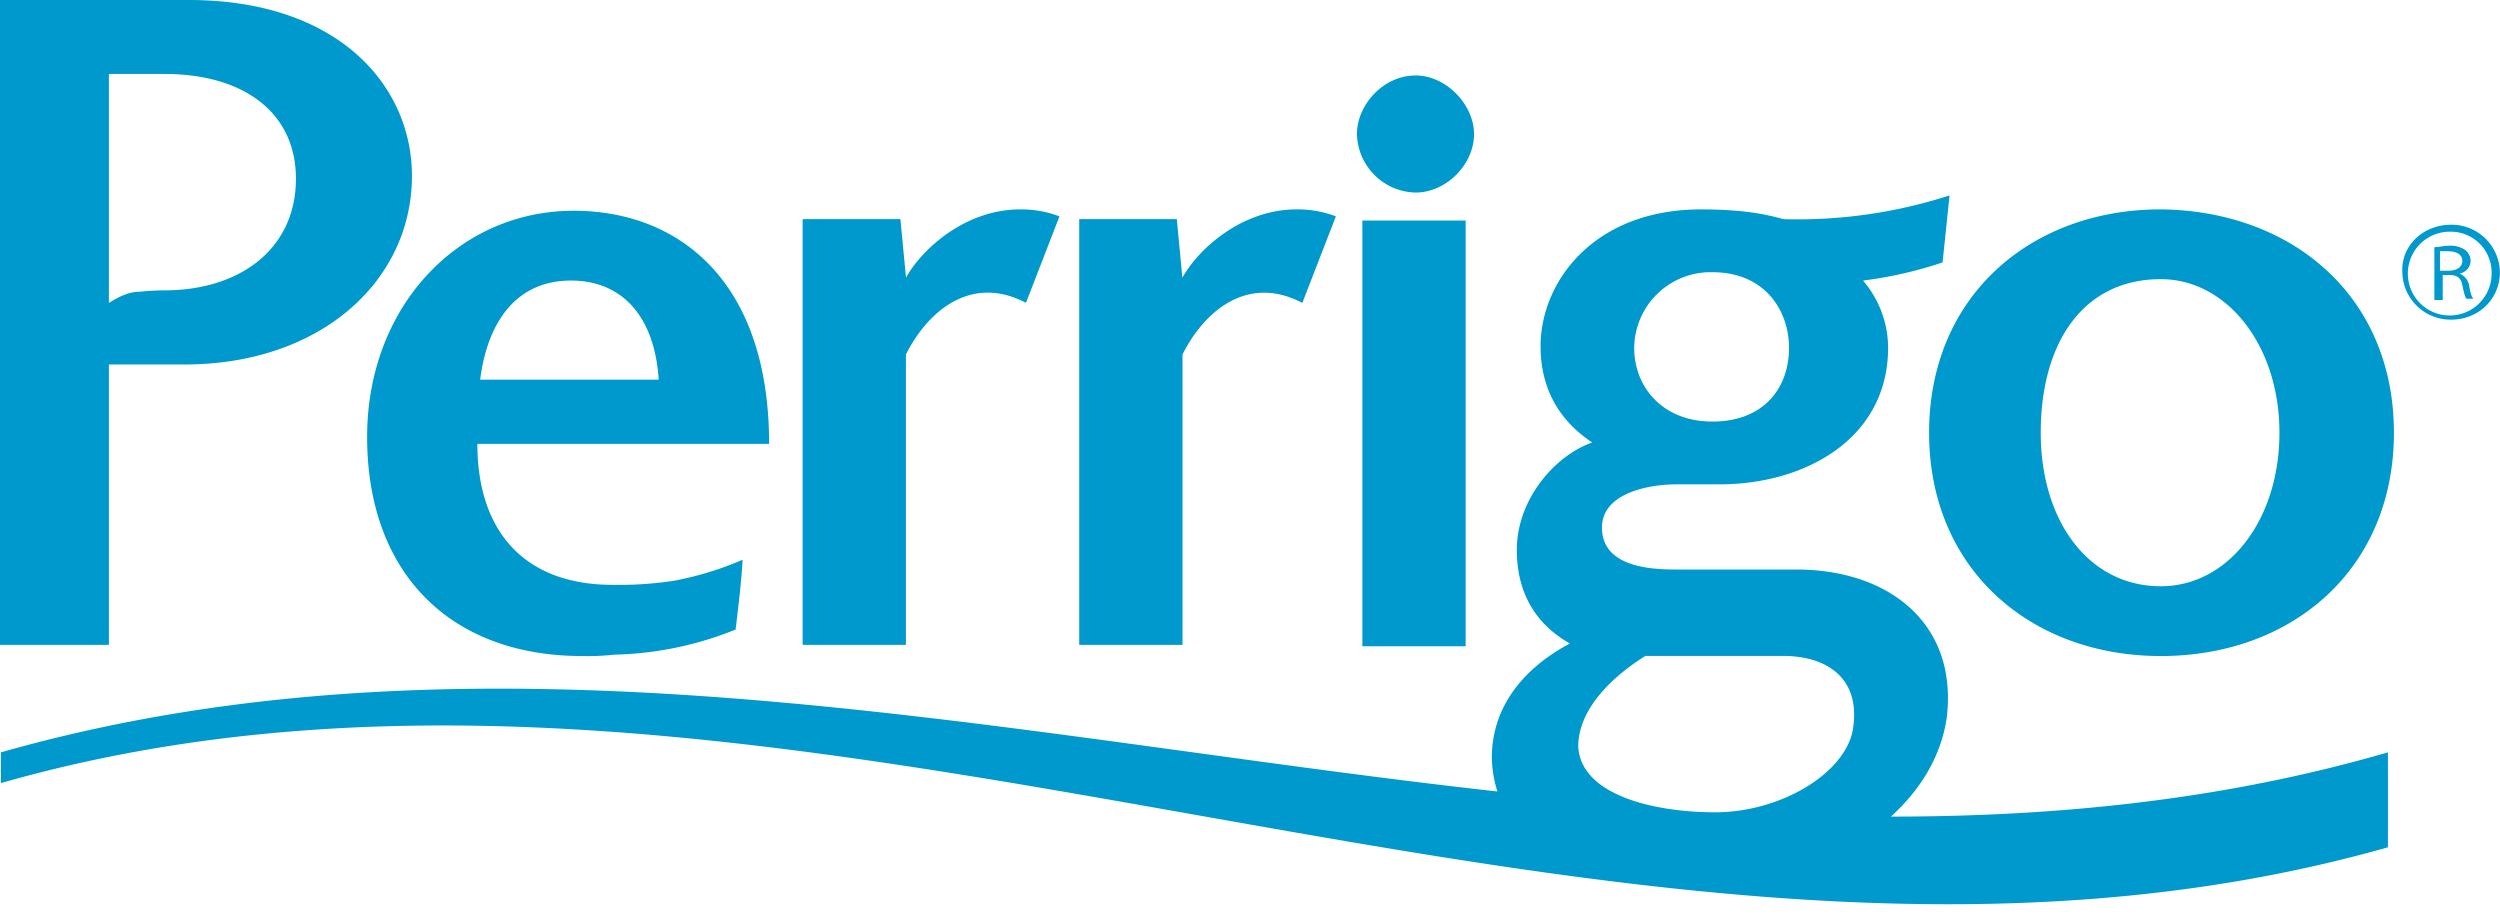
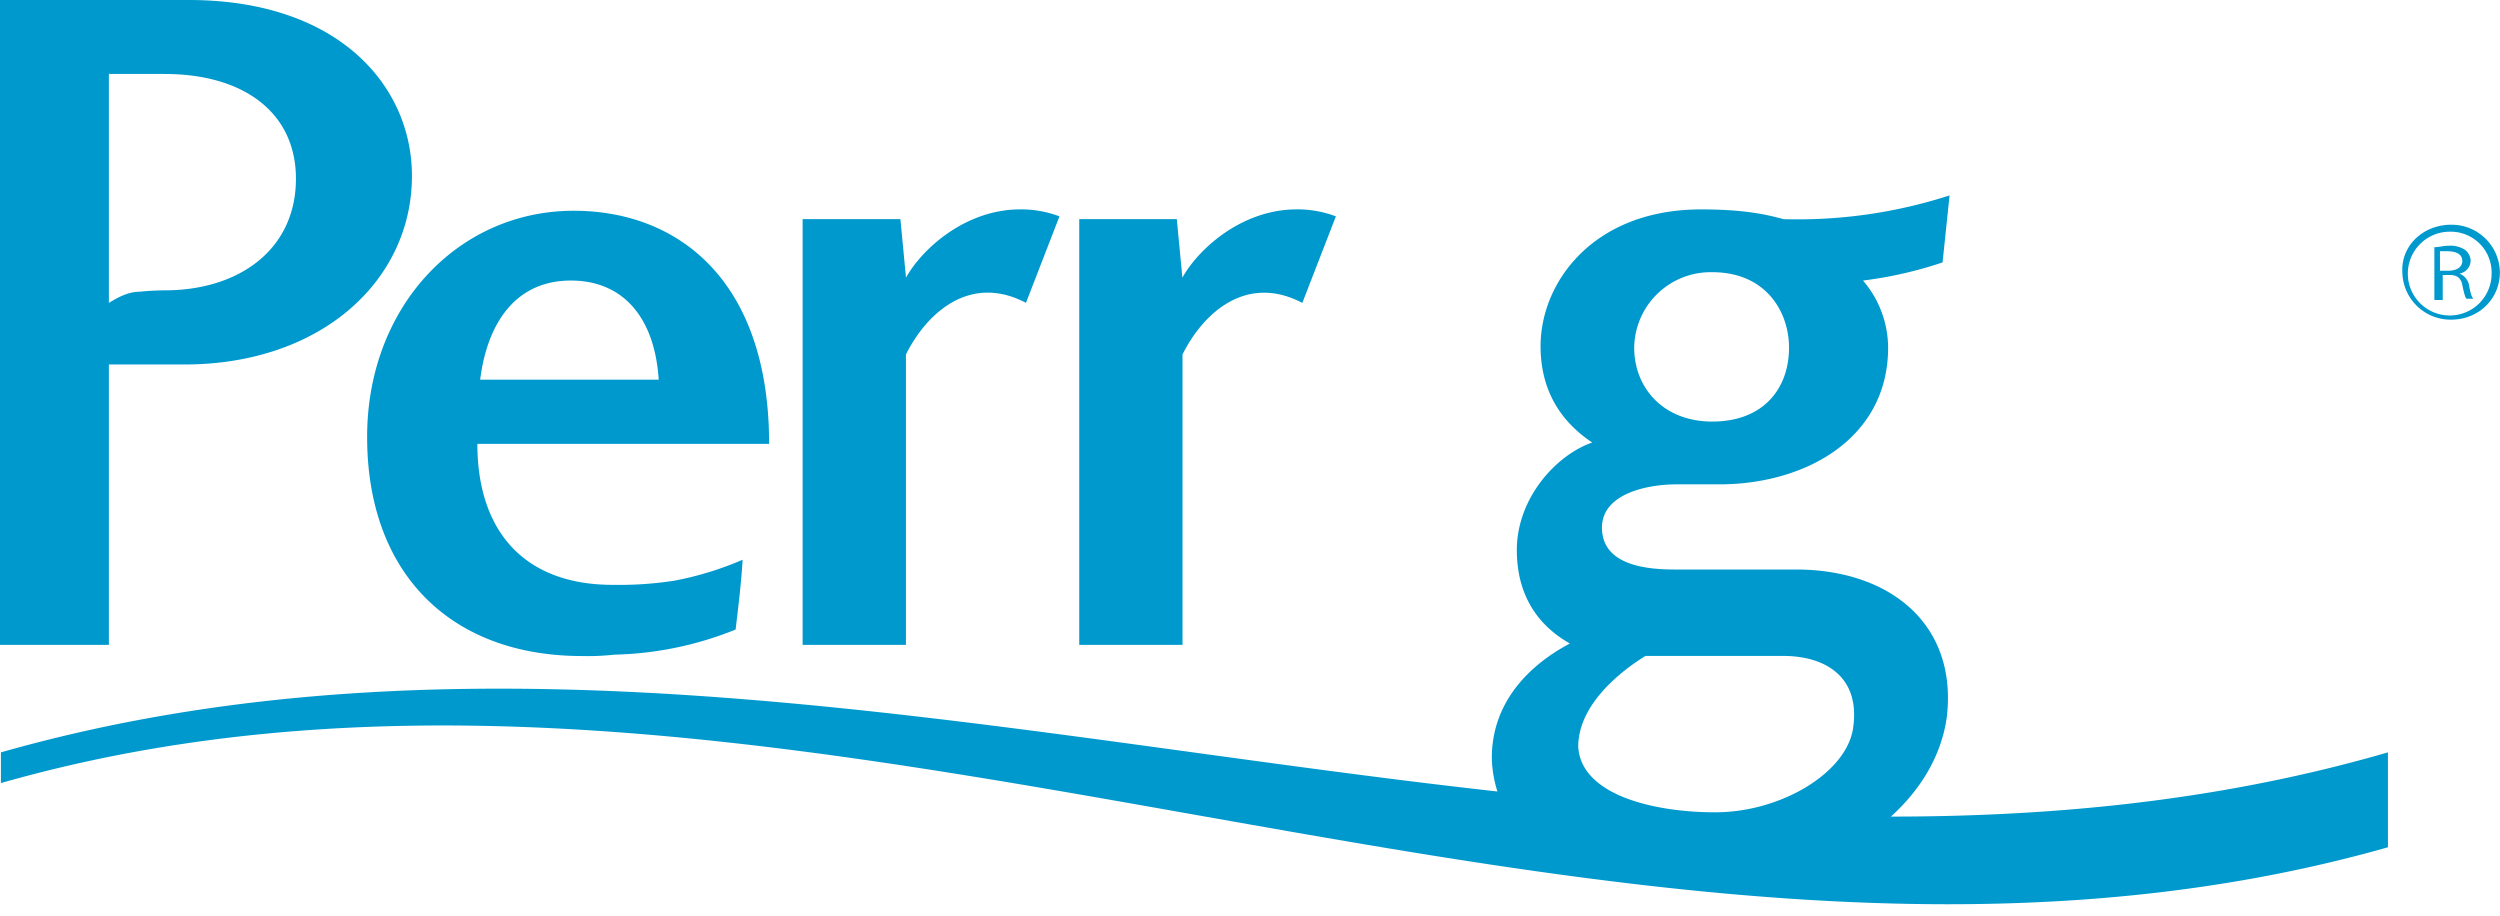
<svg xmlns="http://www.w3.org/2000/svg" id="Calque_1" data-name="Calque 1" viewBox="0 0 768.74 281.73">
  <defs>
    <style>.cls-1{fill:#0099cd;}</style>
  </defs>
-   <path class="cls-1" d="M453.26,41.21c0,9.44-8.59,18-18,18a18.42,18.42,0,0,1-18-18c0-9,8.16-18,18-18C444.67,23.18,453.26,32.19,453.26,41.21ZM418.92,67.82h31.76V198.73H418.92Zm317.2,65.24c0,42.06-31.34,68.67-71.68,68.67-39.92,0-71.25-26.61-71.25-68.67s31.33-68.68,71.25-68.68C704.78,64.81,736.12,91,736.12,133.06Zm-108.6,0c0,27,14.6,47.21,36.92,47.21,20.6,0,36.48-20.17,36.48-47.21s-16.31-47.22-36.48-47.22C640.4,85.84,627.52,105.59,627.52,133.06Z" />
  <path class="cls-1" d="M581.45,251.1c9-8.16,15.45-18.46,17.17-30.48,3.43-28.76-17.6-45.5-46.36-45.5H514.92c-8.58,0-22.32-1.28-22.32-12.87,0-10.73,14.59-13.31,22.75-13.31h13.31c26.61,0,51.93-14.16,51.93-42.06a31.94,31.94,0,0,0-7.72-20.61,124.69,124.69,0,0,0,24.46-5.58l2.15-20.6a151.76,151.76,0,0,1-51.08,7.3c-4.72-1.29-11.59-3-25.32-3-33.05,0-49.36,22.32-49.36,42.07,0,16.74,9.44,25.32,15.88,29.61-11.16,3.87-23.18,17.17-23.18,33.05,0,17.6,10.3,25.33,16.31,28.76-8.16,4.29-24,15-24,35.2a36.88,36.88,0,0,0,1.72,10.3C305.89,226.2,149.65,188.86.28,231.35v9.44c239.08-68.24,494.9,87.57,734,19.75V231.35C684,245.94,633,251.1,581.45,251.1ZM526.51,83.7c16.74,0,23.61,12.45,23.61,23.18,0,12.44-7.73,22.75-23.61,22.75-15,0-24-10.31-24-22.75A23.51,23.51,0,0,1,526.51,83.7Zm-20.6,118H548.4c12.88,0,23.61,6.44,21.46,21.89-1.72,13.74-21.89,26.19-42.49,26.19-18.46,0-41.21-5.15-42.07-20.18C485.3,216.33,499,206,505.91,201.73Z" />
  <path class="cls-1" d="M188.43,179.84c-27.47,0-41.64-16.74-41.64-43.35H236.5c0-50.22-27.9-71.68-60.09-71.68-35.62,0-63.52,29.62-63.52,69.54,0,42.06,25.75,67.38,66.1,67.38a74.37,74.37,0,0,0,9.87-.42,105.69,105.69,0,0,0,37.34-7.73c.86-7.3,1.72-14.16,2.15-21.46a99,99,0,0,1-21,6.44A111.19,111.19,0,0,1,188.43,179.84ZM175.55,86.27c15.88,0,25.76,11.16,27,30.48H147.65C149.8,99.58,158.38,86.27,175.55,86.27ZM0,198.73V0H58c46.35,0,68.67,26.61,68.67,54.08,0,32.19-27.9,58-70,58H33.48V198.3H0Zm50.65-176H33.48V93.14c2.15-1.29,5.58-3.43,9.44-3.43,3.87-.43,7.73-.43,7.73-.43C73.4,89.28,91,76.83,91,54.94,91,34.77,75.11,22.75,50.65,22.75ZM325.78,66.53a33.35,33.35,0,0,0-12-2.15c-17.17,0-30.47,12.45-35.19,21l-1.72-18H246.8V198.3h31.77V109c6.43-12.87,19.74-24.89,36.91-15.88Zm85,0a33.39,33.39,0,0,0-12-2.15c-17.17,0-30.48,12.45-35.2,21l-1.72-18h-30V198.3h31.76V109C370,96.15,383.3,84.13,400.46,93.14ZM753.71,69.1a14.85,14.85,0,0,1,15,14.6c0,8.15-6.44,14.59-15,14.59a14.84,14.84,0,0,1-15-14.59C738.26,75.54,745.13,69.1,753.71,69.1Zm-.42,2.15a12.88,12.88,0,1,0,12.87,12.88A12.56,12.56,0,0,0,753.29,71.25Zm-2.58,21h-2.15V76c1.72,0,2.58-.43,4.3-.43A8.25,8.25,0,0,1,758,76.83a4.46,4.46,0,0,1,1.71,3.43,4.13,4.13,0,0,1-3.43,3.87,4.84,4.84,0,0,1,3,3.86c.43,2.58.86,3.43,1.29,3.86h-2.14c-.43-.43-.86-2.14-1.29-4.29s-1.72-3-3.86-3h-2.15v7.72Zm0-9h2.15c2.14,0,4.29-.86,4.29-3,0-1.71-1.29-3-4.72-3h-2.15v6Z" />
</svg>